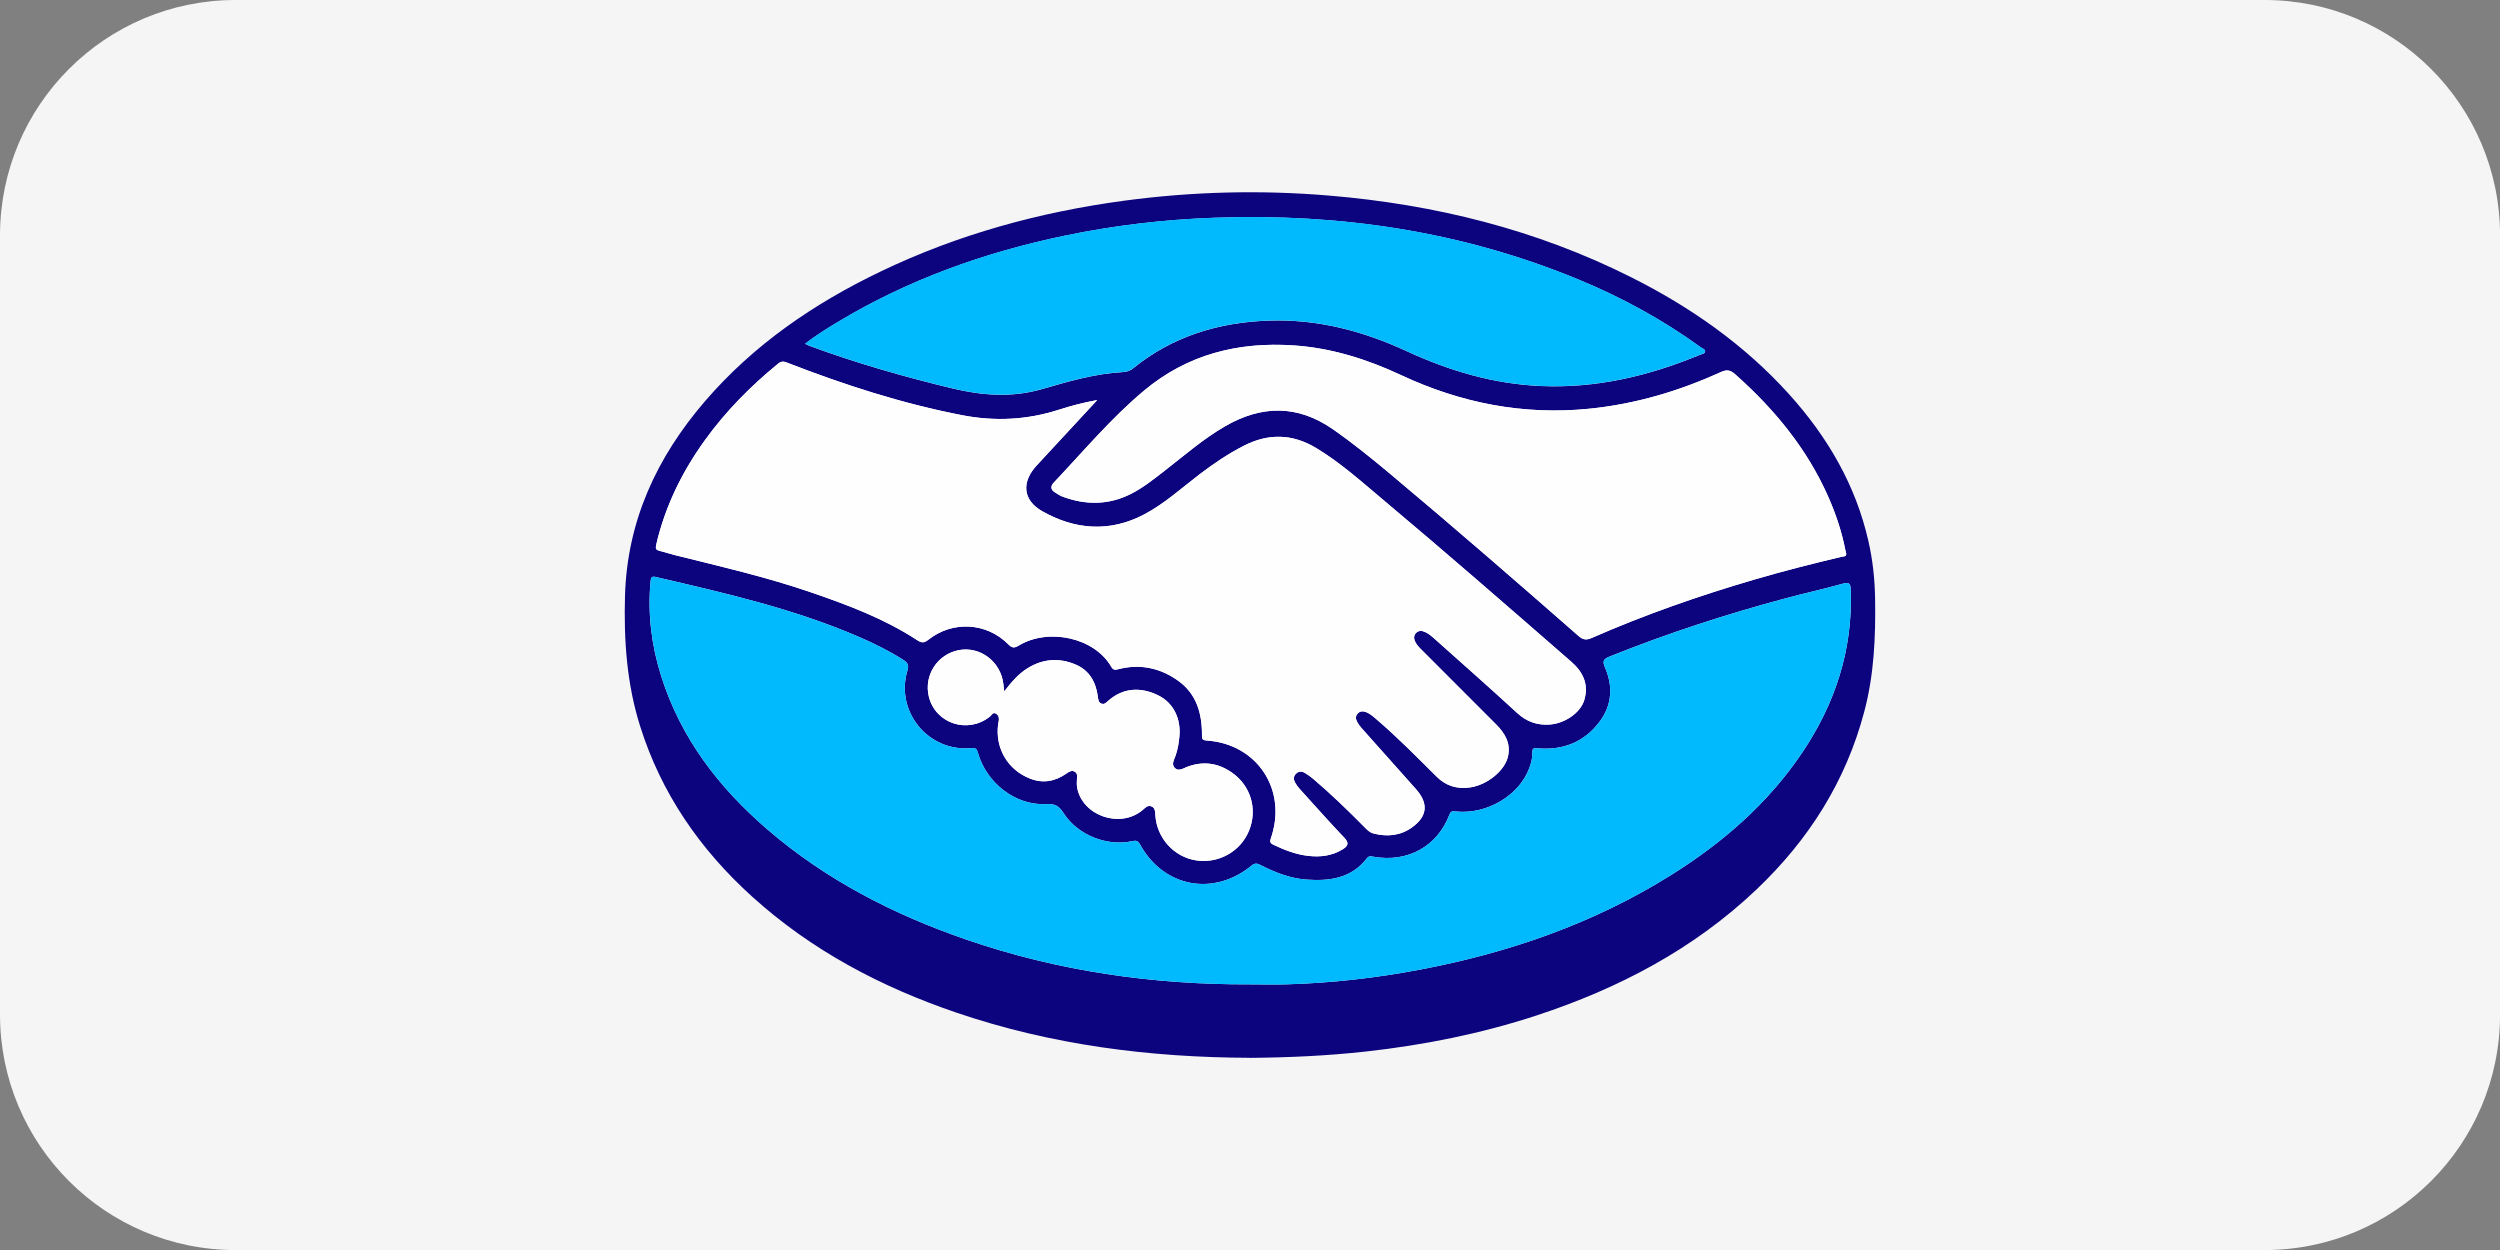
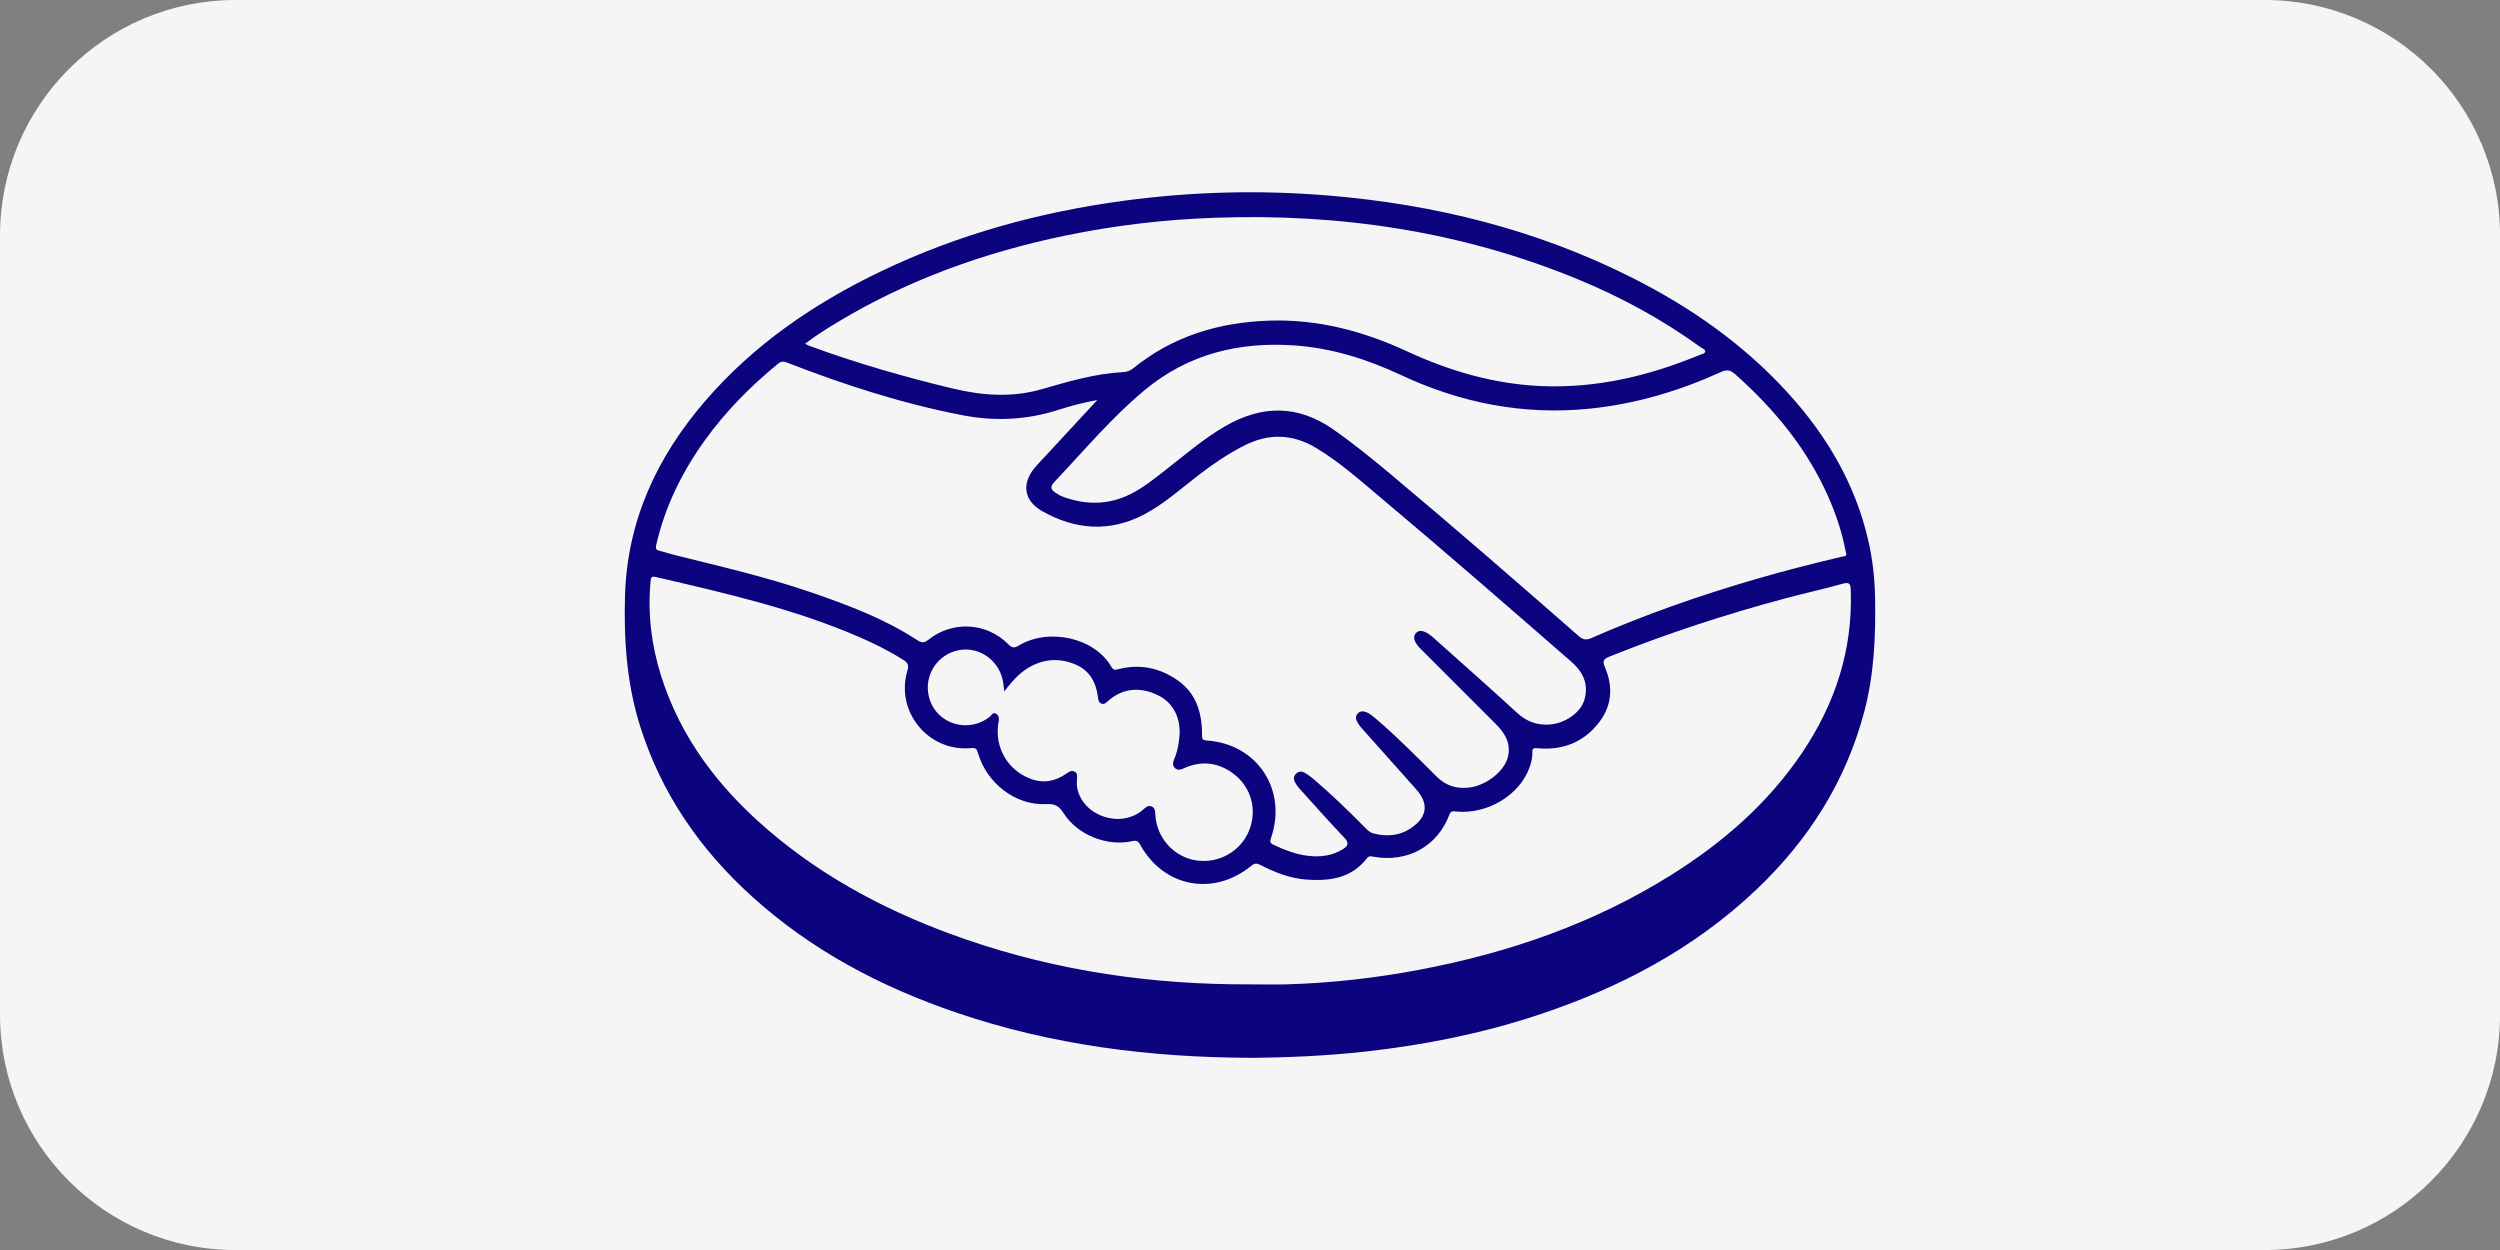
<svg xmlns="http://www.w3.org/2000/svg" id="Capa_2" data-name="Capa 2" viewBox="0 0 500.4 250.2">
  <rect x="0" y="0" width="500.4" height="250.2" fill="#808080" stroke="none" />
  <defs>
    <style>      .cls-1 {        fill: #f6f5f5;      }      .cls-1, .cls-2, .cls-3, .cls-4 {        stroke-width: 0px;      }      .cls-2 {        fill: #0c037f;      }      .cls-3 {        fill: #01b9fd;      }      .cls-4 {        fill: #fefefe;      }    </style>
  </defs>
  <g id="Capa_1-2" data-name="Capa 1">
    <g>
      <path class="cls-1" d="M250.2,0H47.14C21.1,0,0,21.1,0,47.14v155.93c0,26.03,21.1,47.14,47.14,47.14h406.13c26.03,0,47.14-21.1,47.14-47.14V47.14c0-26.03-21.1-47.14-47.14-47.14h-203.07Z" />
      <g>
        <path class="cls-2" d="M250.18,211.73c-20.03-.07-39.69-2.55-58.74-9.04-15.1-5.14-28.99-12.45-40.89-23.22-10.43-9.44-18.19-20.64-22.44-34.17-2.67-8.5-3.26-17.23-3.01-26.06.43-14.99,6.38-27.73,16-38.92,9.76-11.34,21.84-19.59,35.24-26.01,15.39-7.38,31.65-11.84,48.54-14.12,13.69-1.85,27.42-2.2,41.18-1.04,21.11,1.77,41.38,6.78,60.39,16.32,11.88,5.96,22.64,13.47,31.6,23.38,7.71,8.53,13.38,18.18,15.94,29.5.86,3.78,1.27,7.61,1.33,11.5.12,7.62-.2,15.18-2.17,22.6-3.69,13.96-11.13,25.65-21.51,35.53-12.62,12.01-27.65,19.87-44.07,25.27-11.15,3.66-22.58,5.94-34.24,7.23-7.7.85-15.42,1.2-23.16,1.26ZM250.24,197.03c2.39,0,4.78.06,7.16,0,9.04-.25,18-1.27,26.89-2.96,17.85-3.39,34.78-9.26,50.24-18.95,10.31-6.46,19.36-14.31,26.21-24.49,6.58-9.79,10.11-20.5,9.71-32.39-.04-1.23-.1-1.83-1.63-1.4-3.77,1.06-7.6,1.9-11.38,2.91-11.96,3.2-23.71,7.03-35.2,11.64-1.17.47-1.6.8-.99,2.2,1.64,3.76,1.42,7.55-1.08,10.87-3.08,4.1-7.36,5.78-12.45,5.31-.77-.07-1.03.02-1,.82.03,1.06-.23,2.09-.59,3.08-2,5.53-8.48,9.4-14.71,8.76-.63-.06-1.01-.14-1.3.62-2.4,6.37-8.39,9.66-15.22,8.43-.46-.08-.89-.21-1.28.29-3.1,4.04-7.46,4.62-12.1,4.29-3.29-.24-6.32-1.43-9.23-2.92-.66-.34-1.12-.42-1.78.12-7.58,6.23-17.57,4.36-22.29-4.18-.39-.71-.72-.91-1.55-.72-5.03,1.13-10.96-1.19-13.77-5.58-.93-1.45-1.71-1.93-3.51-1.83-6.08.32-11.9-4.17-13.64-10.23-.23-.78-.41-1.06-1.32-.98-8.58.84-15.29-7.3-12.79-15.55.33-1.07.02-1.56-.8-2.08-2.79-1.78-5.74-3.25-8.76-4.56-13.13-5.7-27.01-8.85-40.87-12.07-.85-.2-.93.22-.99.89-.61,6.47.17,12.79,2.12,18.95,3.9,12.37,11.47,22.24,21.16,30.61,11.74,10.14,25.28,17.09,39.86,22.12,18.42,6.35,37.44,9.07,56.88,8.98ZM219.62,80.07c-2.78.51-5.27,1.16-7.71,1.95-6.33,2.04-12.74,2.35-19.23,1.1-12.07-2.33-23.72-6.1-35.16-10.55-.69-.27-1.14-.29-1.77.22-5.5,4.5-10.46,9.51-14.62,15.28-4.6,6.37-8.01,13.3-9.78,20.99-.18.76-.03,1.02.67,1.19,1.06.26,2.11.61,3.17.88,9.16,2.28,18.36,4.4,27.3,7.48,7.31,2.52,14.54,5.23,21.06,9.49.88.57,1.36.67,2.26-.04,4.87-3.87,11.68-3.48,16.03.91.79.8,1.24.74,2.1.23,5.93-3.57,15.14-1.61,18.51,4.27.37.64.72.65,1.38.48,4.34-1.13,8.37-.27,11.97,2.28,3.73,2.65,4.83,6.6,4.8,10.95,0,.78.13.99.96,1.04,10.11.68,16.17,9.9,12.84,19.54-.24.7-.18,1,.48,1.31,2.21,1.06,4.48,1.94,6.92,2.23,2.46.29,4.87.02,7.03-1.35.95-.6,1.27-1.2.29-2.23-3.06-3.22-6.01-6.54-8.99-9.84-.32-.35-.6-.74-.84-1.15-.35-.62-.47-1.26.1-1.84.56-.57,1.21-.55,1.83-.17.57.34,1.12.73,1.63,1.16,3.61,3.06,7,6.36,10.33,9.73.51.51,1,1.02,1.73,1.21,2.78.72,5.43.46,7.78-1.25,3.07-2.23,3.26-4.8.72-7.64-3.66-4.1-7.32-8.2-10.97-12.31-.31-.35-.58-.76-.8-1.17-.29-.54-.34-1.11.09-1.6.47-.54,1.09-.56,1.71-.32.72.28,1.3.78,1.89,1.27,4.3,3.66,8.25,7.69,12.25,11.66,1.91,1.89,4.1,2.5,6.65,2.15,3.44-.47,6.96-3.35,7.61-6.17.62-2.71-.63-4.71-2.43-6.51-5.07-5.07-10.15-10.14-15.21-15.22-.37-.37-.69-.8-.92-1.26-.28-.58-.35-1.22.15-1.74.54-.57,1.18-.5,1.85-.2.8.36,1.43.95,2.07,1.52,5.45,4.87,10.93,9.7,16.31,14.65,1.9,1.75,3.99,2.51,6.51,2.34,3.04-.21,6.2-2.34,6.96-4.94.91-3.1-.25-5.58-2.61-7.63-12.54-10.92-25.07-21.85-37.81-32.54-4.28-3.59-8.44-7.34-13.26-10.24-4.73-2.85-9.53-2.98-14.44-.47-3.16,1.61-6.08,3.59-8.89,5.73-3.64,2.78-7.05,5.91-11.13,8.05-6.88,3.61-13.78,3.07-20.37-.66-3.95-2.24-4.17-5.88-1.07-9.2,3.97-4.26,7.92-8.54,12.09-13.06ZM369.54,110.78c-.06-.21-.13-.44-.17-.68-.71-3.67-1.89-7.19-3.39-10.6-4.26-9.67-10.8-17.6-18.64-24.57-.95-.84-1.64-1.02-2.84-.48-8.39,3.82-17.14,6.42-26.33,7.35-13.2,1.34-25.75-1.12-37.72-6.72-6.84-3.2-13.97-5.45-21.53-5.95-11.07-.74-21.22,1.77-29.91,9.04-6.63,5.54-12.15,12.16-18.06,18.4-.71.75-.67,1.42.22,1.98.48.31.96.65,1.49.84,4.64,1.73,9.24,1.73,13.72-.54,2.44-1.23,4.57-2.95,6.72-4.62,3.96-3.07,7.75-6.39,12.11-8.91,7.33-4.24,14.52-4.34,21.63.62,4.04,2.82,7.86,5.92,11.63,9.08,12.64,10.59,25.08,21.4,37.48,32.26.86.76,1.53.9,2.6.43,10.66-4.68,21.63-8.51,32.81-11.77,5.72-1.67,11.5-3.14,17.29-4.51.37-.09.94.05.9-.66ZM161.12,68.8c.43.2.67.34.93.44,9.38,3.45,18.96,6.2,28.68,8.53,5.94,1.42,11.85,1.85,17.83.12,5.32-1.54,10.64-3.11,16.22-3.41.81-.04,1.46-.28,2.07-.78,7.89-6.4,17.08-9.17,27.08-9.52,9.7-.34,18.86,2.05,27.58,6.09,8.55,3.96,17.41,6.57,26.85,7,11.15.5,21.71-2.02,31.93-6.26.38-.16.97-.19,1.01-.65.04-.46-.55-.6-.88-.84-7.58-5.5-15.74-9.95-24.38-13.53-23.39-9.68-47.81-13.31-73-12.4-10.05.36-19.99,1.53-29.83,3.57-16.11,3.35-31.43,8.81-45.57,17.33-2.19,1.32-4.37,2.68-6.51,4.33ZM201.01,138.38c-.06-.51-.12-1.02-.18-1.53-.54-4.42-4.61-7.51-8.87-6.72-4.33.8-7.09,5.08-6.03,9.34,1.35,5.4,7.81,7.49,12.22,3.96.35-.28.59-.99,1.26-.55.56.37.6.93.49,1.53-.03.19-.08.37-.11.56-.62,4.8,1.93,9.13,6.37,10.87,2.64,1.04,5.04.57,7.31-1.01.51-.36,1.08-.74,1.71-.33.5.32.43.88.39,1.42-.05.61-.06,1.25.06,1.85,1.12,5.57,8.61,8.1,13.03,4.41.54-.45,1.06-1.11,1.87-.75.71.32.69,1.06.73,1.74.28,4.57,3.72,8.37,8.17,9.05,4.47.68,8.85-1.77,10.56-5.9,1.77-4.28.41-9.01-3.4-11.67-2.77-1.94-5.75-2.36-8.97-1.15-.79.3-1.76,1.01-2.52.17-.66-.73-.07-1.64.21-2.43.43-1.23.64-2.5.76-3.78.35-3.63-1.21-6.72-4.08-8.19-3.7-1.89-7.24-1.55-10.12.97-.4.35-.77.81-1.35.62-.64-.21-.69-.8-.77-1.4-.38-2.93-1.68-5.29-4.52-6.47-3.3-1.37-6.52-1.12-9.58.79-1.87,1.16-3.22,2.8-4.63,4.61Z" />
-         <path class="cls-3" d="M250.24,197.03c-19.44.08-38.45-2.63-56.88-8.98-14.58-5.03-28.12-11.98-39.86-22.12-9.69-8.36-17.26-18.24-21.16-30.61-1.94-6.16-2.73-12.49-2.12-18.95.06-.67.13-1.09.99-.89,13.86,3.22,27.74,6.37,40.87,12.07,3.03,1.31,5.97,2.78,8.76,4.56.82.52,1.13,1.01.8,2.08-2.5,8.25,4.21,16.39,12.79,15.55.9-.09,1.09.19,1.32.98,1.74,6.06,7.57,10.55,13.64,10.23,1.8-.1,2.58.38,3.51,1.83,2.8,4.39,8.74,6.71,13.77,5.58.83-.19,1.16.02,1.55.72,4.73,8.53,14.71,10.41,22.29,4.18.66-.54,1.12-.46,1.78-.12,2.91,1.49,5.94,2.68,9.23,2.92,4.64.34,9-.25,12.1-4.29.39-.51.81-.38,1.28-.29,6.83,1.23,12.82-2.07,15.22-8.43.29-.76.67-.68,1.3-.62,6.23.64,12.71-3.23,14.71-8.76.36-.99.61-2.02.59-3.08-.02-.8.24-.89,1-.82,5.09.47,9.37-1.22,12.45-5.31,2.5-3.32,2.72-7.11,1.08-10.87-.61-1.4-.19-1.73.99-2.2,11.5-4.61,23.24-8.44,35.2-11.64,3.78-1.01,7.61-1.85,11.38-2.91,1.53-.43,1.59.17,1.63,1.4.39,11.89-3.13,22.6-9.71,32.39-6.85,10.18-15.9,18.03-26.21,24.49-15.47,9.69-32.39,15.56-50.24,18.95-8.88,1.69-17.84,2.71-26.89,2.96-2.39.07-4.77,0-7.16,0Z" />
-         <path class="cls-4" d="M219.62,80.07c-4.18,4.51-8.12,8.8-12.09,13.06-3.1,3.32-2.88,6.96,1.07,9.2,6.58,3.73,13.49,4.26,20.37.66,4.08-2.14,7.49-5.27,11.13-8.05,2.81-2.14,5.73-4.12,8.89-5.73,4.91-2.5,9.71-2.38,14.44.47,4.82,2.9,8.98,6.65,13.26,10.24,12.74,10.68,25.27,21.62,37.81,32.54,2.36,2.05,3.52,4.53,2.61,7.63-.76,2.6-3.92,4.74-6.96,4.94-2.52.17-4.61-.59-6.51-2.34-5.38-4.95-10.86-9.78-16.31-14.65-.64-.57-1.27-1.16-2.07-1.52-.66-.3-1.3-.37-1.85.2-.5.52-.43,1.17-.15,1.74.23.46.56.9.92,1.26,5.06,5.08,10.13,10.15,15.21,15.22,1.81,1.8,3.05,3.8,2.43,6.51-.65,2.82-4.17,5.69-7.61,6.17-2.55.35-4.75-.26-6.65-2.15-4-3.97-7.95-8-12.25-11.66-.58-.5-1.17-1-1.89-1.27-.62-.24-1.24-.22-1.71.32-.43.49-.38,1.07-.09,1.6.23.41.49.82.8,1.17,3.65,4.11,7.31,8.21,10.97,12.31,2.54,2.84,2.34,5.41-.72,7.64-2.35,1.71-5,1.97-7.78,1.25-.73-.19-1.23-.7-1.73-1.21-3.33-3.37-6.72-6.66-10.33-9.73-.51-.43-1.06-.82-1.63-1.16-.63-.38-1.28-.4-1.83.17-.57.58-.45,1.22-.1,1.84.23.41.52.8.84,1.15,2.98,3.29,5.93,6.62,8.99,9.84.98,1.03.66,1.63-.29,2.23-2.16,1.37-4.57,1.65-7.03,1.35-2.44-.29-4.71-1.17-6.92-2.23-.66-.32-.72-.61-.48-1.31,3.33-9.64-2.73-18.87-12.84-19.54-.83-.06-.97-.26-.96-1.04.03-4.35-1.07-8.3-4.8-10.95-3.59-2.55-7.63-3.42-11.97-2.28-.66.17-1.01.16-1.38-.48-3.37-5.88-12.58-7.84-18.51-4.27-.86.52-1.31.57-2.1-.23-4.34-4.39-11.15-4.77-16.03-.91-.89.71-1.38.61-2.26.04-6.52-4.26-13.75-6.97-21.06-9.49-8.94-3.08-18.14-5.2-27.3-7.48-1.06-.26-2.11-.61-3.17-.88-.69-.17-.84-.43-.67-1.19,1.78-7.69,5.18-14.62,9.78-20.99,4.17-5.77,9.12-10.79,14.62-15.28.63-.51,1.07-.49,1.77-.22,11.44,4.45,23.08,8.22,35.16,10.55,6.5,1.25,12.91.93,19.23-1.1,2.44-.79,4.93-1.44,7.71-1.95Z" />
-         <path class="cls-4" d="M369.54,110.78c.04.71-.52.57-.9.66-5.8,1.37-11.57,2.84-17.29,4.51-11.17,3.27-22.15,7.09-32.81,11.77-1.07.47-1.74.33-2.6-.43-12.39-10.87-24.84-21.68-37.48-32.26-3.77-3.16-7.59-6.26-11.63-9.08-7.11-4.96-14.31-4.86-21.63-.62-4.36,2.52-8.15,5.84-12.11,8.91-2.15,1.67-4.28,3.38-6.72,4.62-4.48,2.27-9.08,2.27-13.72.54-.53-.2-1.01-.54-1.49-.84-.89-.56-.93-1.23-.22-1.98,5.91-6.24,11.43-12.86,18.06-18.4,8.7-7.26,18.84-9.78,29.91-9.04,7.56.51,14.68,2.76,21.53,5.95,11.97,5.6,24.52,8.06,37.72,6.72,9.19-.93,17.95-3.53,26.33-7.35,1.2-.54,1.9-.36,2.84.48,7.84,6.96,14.38,14.9,18.64,24.57,1.5,3.41,2.68,6.93,3.39,10.6.05.23.12.46.17.68Z" />
-         <path class="cls-3" d="M161.12,68.8c2.14-1.65,4.31-3.01,6.51-4.33,14.15-8.52,29.46-13.99,45.57-17.33,9.84-2.04,19.78-3.21,29.83-3.57,25.2-.91,49.62,2.72,73,12.4,8.64,3.58,16.81,8.03,24.38,13.53.33.24.92.39.88.84-.04.46-.63.49-1.01.65-10.22,4.25-20.78,6.76-31.93,6.26-9.44-.42-18.3-3.03-26.85-7-8.72-4.04-17.88-6.43-27.58-6.09-10,.35-19.19,3.12-27.08,9.52-.62.5-1.26.74-2.07.78-5.58.3-10.91,1.87-16.22,3.41-5.98,1.73-11.89,1.3-17.83-.12-9.71-2.32-19.3-5.07-28.68-8.53-.26-.1-.51-.24-.93-.44Z" />
-         <path class="cls-4" d="M201.01,138.38c1.42-1.81,2.77-3.45,4.63-4.61,3.06-1.91,6.28-2.16,9.58-.79,2.84,1.18,4.14,3.54,4.52,6.47.08.6.12,1.19.77,1.4.58.19.95-.27,1.35-.62,2.88-2.52,6.42-2.86,10.12-.97,2.87,1.47,4.43,4.56,4.08,8.19-.12,1.28-.33,2.55-.76,3.78-.28.79-.87,1.7-.21,2.43.76.84,1.74.13,2.52-.17,3.21-1.21,6.19-.79,8.97,1.15,3.81,2.66,5.17,7.39,3.4,11.67-1.7,4.13-6.08,6.58-10.56,5.9-4.45-.68-7.88-4.47-8.17-9.05-.04-.68-.03-1.42-.73-1.74-.81-.36-1.33.3-1.87.75-4.42,3.68-11.91,1.16-13.03-4.41-.12-.6-.11-1.23-.06-1.85.04-.54.11-1.1-.39-1.42-.63-.4-1.2-.02-1.71.33-2.27,1.58-4.67,2.05-7.31,1.01-4.44-1.74-7-6.07-6.37-10.87.02-.19.07-.37.11-.56.11-.6.06-1.16-.49-1.53-.67-.44-.91.27-1.26.55-4.41,3.53-10.87,1.44-12.22-3.96-1.06-4.26,1.7-8.54,6.03-9.34,4.25-.79,8.33,2.3,8.87,6.72.06.51.12,1.02.18,1.53Z" />
      </g>
    </g>
  </g>
</svg>